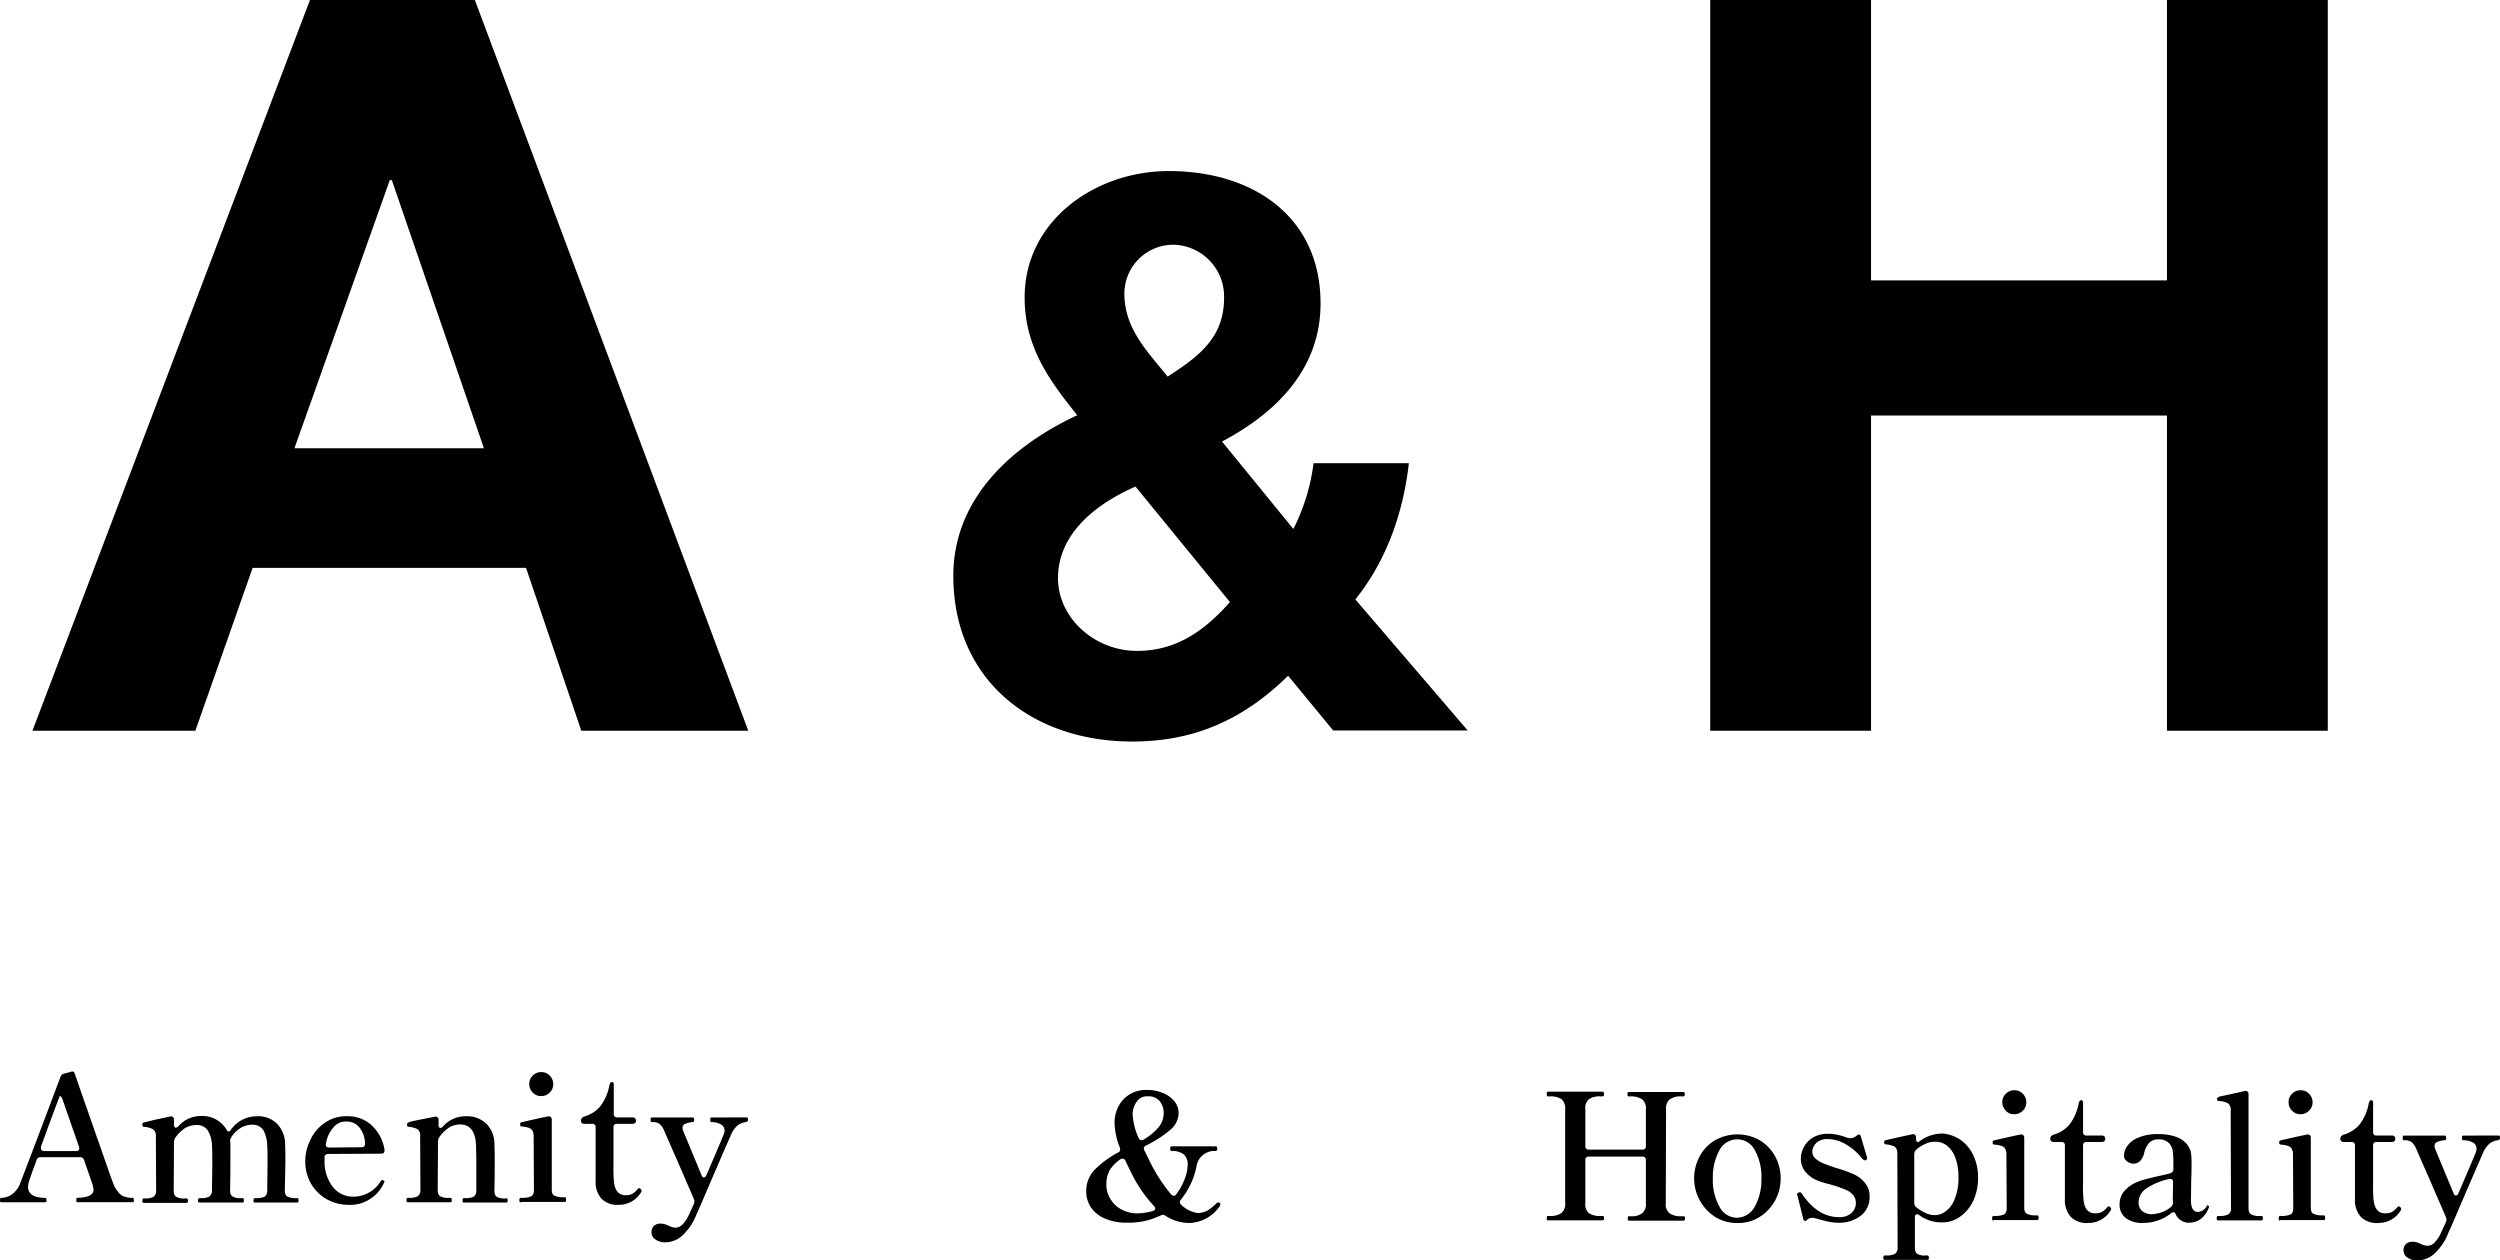
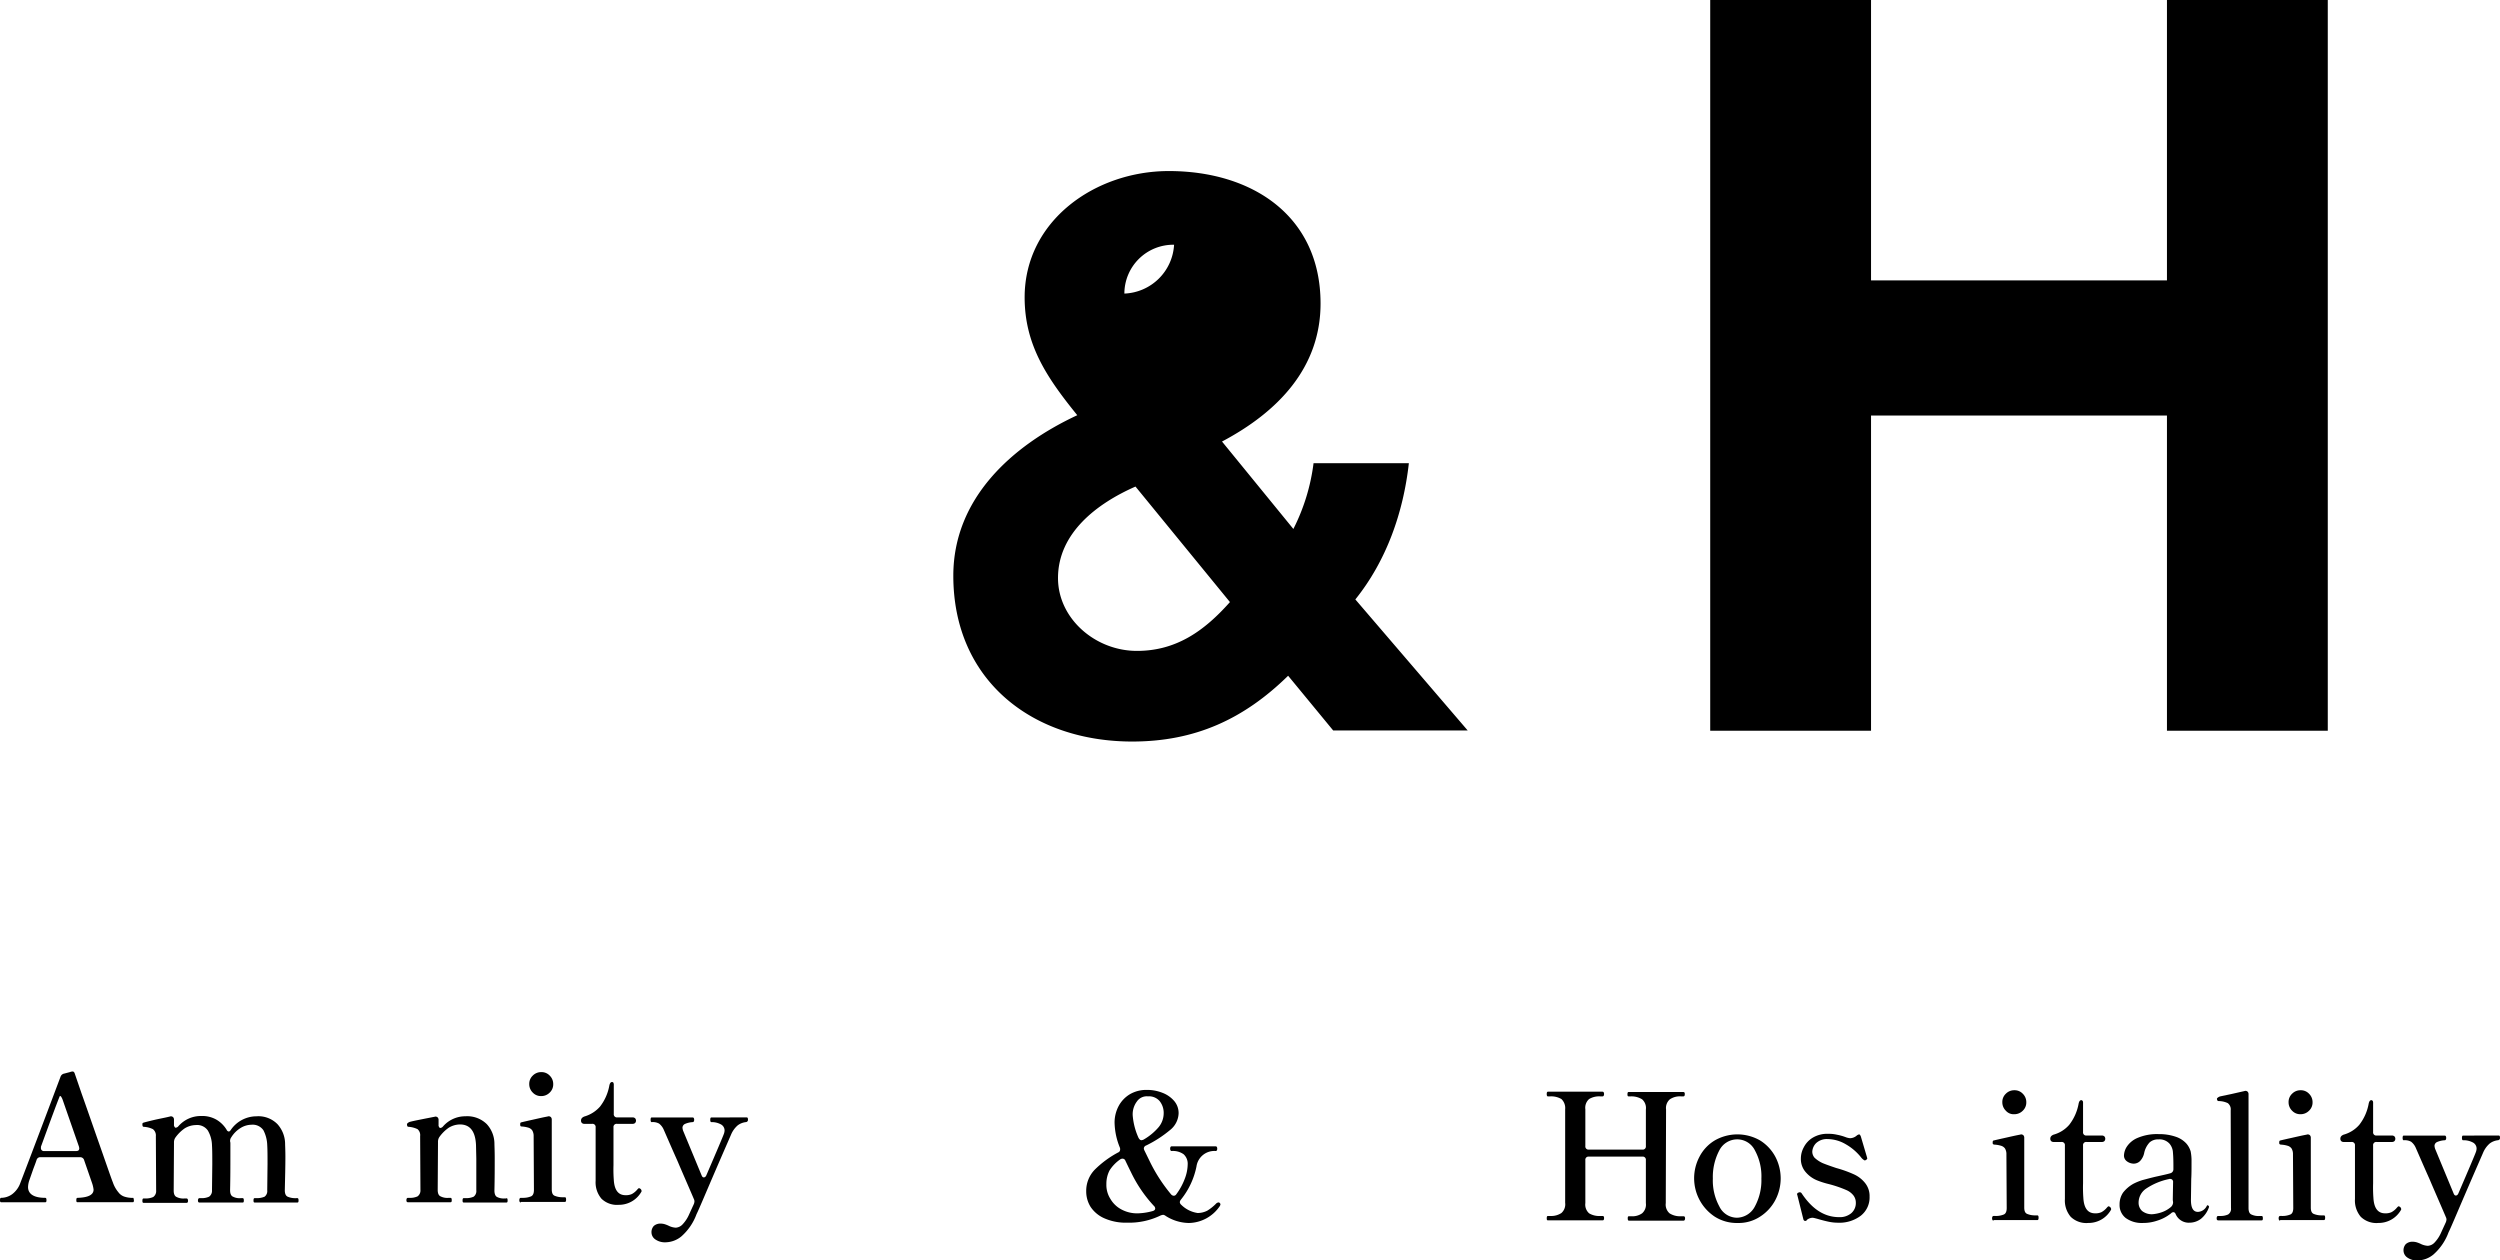
<svg xmlns="http://www.w3.org/2000/svg" id="ah_logo" width="480" height="242" viewBox="0 0 480 242">
  <g id="グループ_14" data-name="グループ 14" transform="translate(0 205.732)">
    <g id="グループ_11" data-name="グループ 11">
      <path id="パス_60" data-name="パス 60" d="M25.657,362.322c0,.112.056.168.056.281,0,.281-.056.393-.225.393H14.878c-.168,0-.225-.112-.225-.393s.056-.449.225-.449c2.021-.056,3.088-.561,3.088-1.572a5.708,5.708,0,0,0-.281-1.235l-1.516-4.379a.781.781,0,0,0-.786-.618H7.8a.734.734,0,0,0-.786.561c-.225.674-.449,1.235-.618,1.684l-.786,2.246a4.419,4.419,0,0,0-.225,1.235c0,1.347,1.123,2.077,3.312,2.077.168,0,.225.168.225.449S8.87,363,8.7,363H.225C.056,363,0,362.883,0,362.6s.056-.449.225-.449A3.656,3.656,0,0,0,2.3,361.48a4.684,4.684,0,0,0,1.628-2.246c.281-.73,2.863-7.467,7.691-20.323a.928.928,0,0,1,.73-.618l1.067-.281a1.736,1.736,0,0,1,.449-.112.421.421,0,0,1,.281.056.775.775,0,0,1,.168.225l1.347,3.93c.842,2.358,1.965,5.614,3.425,9.769s2.3,6.625,2.583,7.3a5.9,5.9,0,0,0,1.067,1.909,2.326,2.326,0,0,0,1.179.842,4.894,4.894,0,0,0,1.684.225C25.6,362.21,25.657,362.21,25.657,362.322Zm-17.8-9.713a.547.547,0,0,0,.618.561H14.6c.449,0,.618-.168.618-.561l-.056-.281-3.088-8.87a3,3,0,0,0-.337-.73c-.168-.168-.225-.168-.281-.056-.73,1.8-1.909,5.053-3.593,9.656Z" transform="translate(0 -337.9)" />
      <path id="パス_61" data-name="パス 61" d="M78.455,368.876c.168,0,.225.168.225.449s-.056.393-.225.393h-8.2c-.168,0-.225-.112-.225-.393s.056-.449.225-.449h.393a3.645,3.645,0,0,0,1.516-.281,1.355,1.355,0,0,0,.505-1.235l.056-5.053c0-1.46,0-2.639-.056-3.593a6.685,6.685,0,0,0-.73-2.863,2.489,2.489,0,0,0-2.3-1.067,4.059,4.059,0,0,0-2.077.618,5.483,5.483,0,0,0-1.8,1.8,1.128,1.128,0,0,0-.225.73c0,.112.056.225.056.393v2.639c0,1.8,0,3.93-.056,6.4,0,.618.168,1.067.561,1.235a2.708,2.708,0,0,0,1.46.281h.393c.168,0,.225.168.225.449s-.056.393-.225.393H59.648c-.168,0-.281-.112-.281-.393s.112-.449.281-.449h.393a3.363,3.363,0,0,0,1.46-.281,1.379,1.379,0,0,0,.561-1.235l.056-4.94c0-1.516,0-2.751-.056-3.649a5.956,5.956,0,0,0-.786-2.863,2.489,2.489,0,0,0-2.3-1.067,4.255,4.255,0,0,0-2.133.618,7.25,7.25,0,0,0-1.853,1.853,1.647,1.647,0,0,0-.225.9l-.056,9.207c0,.618.168,1.067.561,1.235a2.807,2.807,0,0,0,1.516.281h.393c.168,0,.281.168.281.449s-.112.393-.281.393H48.925c-.168,0-.225-.112-.225-.393s.056-.449.225-.449h.393a3.364,3.364,0,0,0,1.46-.281,1.379,1.379,0,0,0,.561-1.235l-.056-10.442a1.531,1.531,0,0,0-.561-1.347,4.461,4.461,0,0,0-1.74-.449c-.225,0-.281-.168-.281-.505a.259.259,0,0,1,.168-.281c.168-.056.786-.225,1.965-.505s2.19-.449,3.088-.674l.225-.056a.637.637,0,0,1,.449.168.686.686,0,0,1,.168.505v.9a.6.6,0,0,0,.112.449c.056.112.112.168.225.168a.776.776,0,0,0,.505-.281,5.7,5.7,0,0,1,4.379-1.965,5.443,5.443,0,0,1,2.976.73,5.644,5.644,0,0,1,1.909,1.909.535.535,0,0,0,.393.337c.168,0,.281-.112.393-.281a5.991,5.991,0,0,1,4.94-2.639,5.129,5.129,0,0,1,4.042,1.516,5.723,5.723,0,0,1,1.46,3.649c0,.449.056,1.291.056,2.639,0,1.8-.056,3.93-.112,6.4,0,.618.168,1.067.561,1.235a3.645,3.645,0,0,0,1.516.281Z" transform="translate(-21.359 -344.566)" />
-       <path id="パス_62" data-name="パス 62" d="M119.614,365.72a.949.949,0,0,1-.112.281,6.972,6.972,0,0,1-2.414,2.919,6.834,6.834,0,0,1-4.211,1.291,8.661,8.661,0,0,1-4.323-1.067,8.119,8.119,0,0,1-3.032-2.976A8.492,8.492,0,0,1,104.4,361.9a8.947,8.947,0,0,1,.954-4.1,7.9,7.9,0,0,1,2.751-3.312,7.207,7.207,0,0,1,4.379-1.291,6.677,6.677,0,0,1,4.66,1.74,8.024,8.024,0,0,1,2.47,4.716v.112c0,.449-.225.618-.674.618l-10.106.056c-.449,0-.73.225-.73.618v.618a7.905,7.905,0,0,0,1.516,5,4.9,4.9,0,0,0,4.042,1.965,6.129,6.129,0,0,0,5.221-2.976c.112-.112.168-.225.281-.225s.168.056.281.112A.253.253,0,0,1,119.614,365.72Zm-9.656-10.555a6.118,6.118,0,0,0-1.572,3.2l-.056.225a.638.638,0,0,0,.168.449.686.686,0,0,0,.505.168l6.119-.056c.449,0,.73-.168.73-.505a4.881,4.881,0,0,0-1.067-3.312,3.14,3.14,0,0,0-2.526-1.123A3.013,3.013,0,0,0,109.958,355.165Z" transform="translate(-45.788 -344.61)" />
      <path id="パス_63" data-name="パス 63" d="M158.2,368.92c.168,0,.225.168.225.449s-.056.393-.225.393H150c-.168,0-.225-.112-.225-.393s.056-.449.225-.449h.449a3.363,3.363,0,0,0,1.46-.281,1.355,1.355,0,0,0,.505-1.235v-6.063l-.056-2.583c-.112-2.639-1.123-3.986-3.088-3.986a4.255,4.255,0,0,0-2.133.618,7.25,7.25,0,0,0-1.853,1.853,1.648,1.648,0,0,0-.225.9l-.056,9.207c0,.618.168,1.067.561,1.235a2.807,2.807,0,0,0,1.516.281h.393c.168,0,.225.168.225.449s-.056.393-.225.393h-8.2c-.168,0-.281-.112-.281-.393s.112-.449.281-.449h.393a3.363,3.363,0,0,0,1.46-.281,1.379,1.379,0,0,0,.561-1.235l-.056-10.33a1.516,1.516,0,0,0-.505-1.347,4.778,4.778,0,0,0-1.74-.449c-.225,0-.281-.225-.281-.561a1.149,1.149,0,0,1,.561-.393q.674-.168,1.516-.337l1.684-.337c.618-.112,1.123-.225,1.46-.281l.225-.056a.638.638,0,0,1,.449.168.686.686,0,0,1,.168.505v.9a.6.6,0,0,0,.112.449c.056.112.112.168.225.168a.776.776,0,0,0,.505-.281,5.666,5.666,0,0,1,4.323-1.965,5.339,5.339,0,0,1,4.1,1.516,5.6,5.6,0,0,1,1.46,3.649c0,.449.056,1.4.056,2.863,0,1.8,0,3.874-.056,6.232,0,.618.168,1.067.505,1.235a2.807,2.807,0,0,0,1.516.281h.281Z" transform="translate(-60.963 -344.61)" />
      <path id="パス_64" data-name="パス 64" d="M177.881,363.139c-.168,0-.281-.168-.281-.449s.112-.449.281-.449h.393a3.94,3.94,0,0,0,1.572-.281c.393-.168.561-.618.561-1.235l-.056-10.33a2.064,2.064,0,0,0-.281-1.123,1.426,1.426,0,0,0-.73-.505,5.426,5.426,0,0,0-1.291-.225c-.112,0-.225-.056-.225-.112-.056-.056-.056-.168-.056-.337,0-.112,0-.168.056-.225a.121.121,0,0,1,.112-.112q.674-.168,2.19-.505c1.011-.225,1.965-.449,2.863-.618l.225-.056a.638.638,0,0,1,.449.168.686.686,0,0,1,.168.505v13.362c0,.674.168,1.067.561,1.235a3.94,3.94,0,0,0,1.572.281h.393c.168,0,.225.168.225.449s-.056.449-.225.449h-8.477Zm2.3-21.109a2.248,2.248,0,0,1-.674-1.628,2.16,2.16,0,0,1,.674-1.628,2.248,2.248,0,0,1,1.628-.674,2.16,2.16,0,0,1,1.628.674,2.248,2.248,0,0,1,.674,1.628,2.16,2.16,0,0,1-.674,1.628,2.249,2.249,0,0,1-1.628.674A2.123,2.123,0,0,1,180.183,342.03Z" transform="translate(-77.892 -337.988)" />
      <path id="パス_65" data-name="パス 65" d="M202.63,363.9a4.833,4.833,0,0,1-1.123-3.425V350.2a.6.6,0,0,0-.674-.674h-1.46a.686.686,0,0,1-.505-.168.637.637,0,0,1-.168-.449c0-.393.225-.618.618-.786a6.378,6.378,0,0,0,3.032-1.909,9.287,9.287,0,0,0,1.8-4.1c.112-.449.281-.618.505-.618a.309.309,0,0,1,.281.168,1.246,1.246,0,0,1,.056.505v5.446a.6.6,0,0,0,.674.674h2.919a.686.686,0,0,1,.505.168.683.683,0,0,1,0,.9.686.686,0,0,1-.505.168h-2.976a.6.6,0,0,0-.674.674v7.242a26.847,26.847,0,0,0,.056,2.807c.112,1.965.842,2.975,2.246,2.975a2.7,2.7,0,0,0,1.235-.225,3.611,3.611,0,0,0,1.067-.9c.112-.112.225-.225.281-.225a.6.6,0,0,1,.505.505c0,.112,0,.168-.056.225a4.931,4.931,0,0,1-4.323,2.47A4.253,4.253,0,0,1,202.63,363.9Z" transform="translate(-87.146 -339.479)" />
      <path id="パス_66" data-name="パス 66" d="M240.971,353.6c.168,0,.225.168.225.449a.428.428,0,0,1-.393.449,3.2,3.2,0,0,0-1.572.618,4.779,4.779,0,0,0-1.291,1.8c.056-.112-1.011,2.3-3.144,7.242-1.909,4.435-3.032,7.13-3.481,8.028a10.5,10.5,0,0,1-2.919,4.267,4.919,4.919,0,0,1-2.976,1.123,3.2,3.2,0,0,1-2.021-.561,1.659,1.659,0,0,1-.73-1.347,1.748,1.748,0,0,1,.449-1.235,1.9,1.9,0,0,1,1.291-.449,2.926,2.926,0,0,1,.786.112,6.3,6.3,0,0,1,.73.281,3.547,3.547,0,0,0,1.4.393,1.941,1.941,0,0,0,1.347-.674,6.6,6.6,0,0,0,1.235-1.909l.9-1.965a1.639,1.639,0,0,0,.112-.505,1.057,1.057,0,0,0-.112-.449c-.954-2.246-2.021-4.66-3.144-7.3-1.179-2.639-2.021-4.6-2.639-6.007a2.95,2.95,0,0,0-.9-1.179,2.5,2.5,0,0,0-1.4-.281c-.168,0-.225-.168-.225-.449s.056-.449.225-.449h7.86c.168,0,.281.168.281.449s-.112.449-.281.449a4.3,4.3,0,0,0-1.46.337.83.83,0,0,0-.505.73,2.472,2.472,0,0,0,.112.561l3.537,8.534c.112.281.225.449.449.449s.393-.168.505-.449c2.077-4.828,3.2-7.467,3.369-7.972a2.018,2.018,0,0,0,.112-.618,1.328,1.328,0,0,0-.786-1.179,3.609,3.609,0,0,0-1.74-.393c-.168,0-.225-.168-.225-.449s.056-.449.225-.449Z" transform="translate(-97.584 -344.786)" />
    </g>
    <g id="グループ_12" data-name="グループ 12" transform="translate(208.552 3.537)">
      <path id="パス_67" data-name="パス 67" d="M370.557,365.927a.309.309,0,0,1,.112.281.948.948,0,0,1-.112.281,7.309,7.309,0,0,1-5.951,3.256,8.48,8.48,0,0,1-4.435-1.347,1.009,1.009,0,0,0-.505-.225,2.524,2.524,0,0,0-.449.112,13.85,13.85,0,0,1-6.456,1.4,10.152,10.152,0,0,1-4.379-.842,6.1,6.1,0,0,1-2.639-2.19,5.6,5.6,0,0,1-.842-3.032,5.819,5.819,0,0,1,1.628-4.1,19.009,19.009,0,0,1,4.491-3.312.585.585,0,0,0,.393-.561.832.832,0,0,0-.056-.393,13.258,13.258,0,0,1-1.011-4.772,6.749,6.749,0,0,1,.786-3.2,5.861,5.861,0,0,1,2.133-2.246,6.193,6.193,0,0,1,3.2-.842,7.952,7.952,0,0,1,3.088.561,5.576,5.576,0,0,1,2.246,1.572,3.572,3.572,0,0,1,.842,2.358,4.267,4.267,0,0,1-1.628,3.2,22.561,22.561,0,0,1-4.6,2.976.646.646,0,0,0-.449.561,1.041,1.041,0,0,0,.112.393l1.123,2.3a31.134,31.134,0,0,0,3.986,6.12.776.776,0,0,0,.505.281.59.59,0,0,0,.505-.281,11.945,11.945,0,0,0,1.628-2.976,7.98,7.98,0,0,0,.561-2.751,2.453,2.453,0,0,0-.786-1.965,3.512,3.512,0,0,0-2.3-.618c-.168,0-.281-.168-.281-.449s.112-.449.281-.449h8.477c.168,0,.281.168.281.449s-.112.449-.281.449a3.463,3.463,0,0,0-3.705,2.976,14.738,14.738,0,0,1-2.975,6.344.913.913,0,0,0-.225.505.776.776,0,0,0,.281.505,5.635,5.635,0,0,0,3.144,1.572,4.1,4.1,0,0,0,1.853-.449,8.854,8.854,0,0,0,1.684-1.347.693.693,0,0,1,.449-.225C370.388,365.759,370.445,365.815,370.557,365.927ZM357.7,367.443c.337-.112.449-.281.449-.505a.776.776,0,0,0-.281-.505,25.868,25.868,0,0,1-4.379-6.456c-.618-1.235-.954-1.965-1.067-2.19a.585.585,0,0,0-.561-.393.811.811,0,0,0-.393.112,7.4,7.4,0,0,0-2.077,2.133,5.551,5.551,0,0,0-.618,2.639,5,5,0,0,0,.786,2.863,5.3,5.3,0,0,0,2.133,2.021,6.345,6.345,0,0,0,3.144.73A11.745,11.745,0,0,0,357.7,367.443Zm-3.088-21a4.1,4.1,0,0,0-.786,2.639,12.84,12.84,0,0,0,1.123,4.323c.168.281.337.449.561.449a1.428,1.428,0,0,0,.393-.112,10.951,10.951,0,0,0,2.919-2.414,4.232,4.232,0,0,0,.954-2.639,3.617,3.617,0,0,0-.786-2.358,2.692,2.692,0,0,0-2.246-.9A2.279,2.279,0,0,0,354.613,346.446Z" transform="translate(-344.9 -344.2)" />
    </g>
    <g id="グループ_13" data-name="グループ 13" transform="translate(296.977 3.593)">
      <path id="パス_68" data-name="パス 68" d="M497.374,368.717c.168,0,.281.112.281.393s-.112.449-.281.449h-10.5c-.168,0-.225-.168-.225-.449s.056-.393.225-.393h.449a3.265,3.265,0,0,0,2.077-.561,2.217,2.217,0,0,0,.73-1.965v-8.253a.6.6,0,0,0-.674-.674H479.184a.6.6,0,0,0-.674.674v8.253a2.217,2.217,0,0,0,.73,1.965,3.742,3.742,0,0,0,2.133.505h.449a.292.292,0,0,1,.225.112c.056.056.056.168.056.337,0,.281-.112.393-.281.393h-10.5c-.168,0-.225-.112-.225-.393s.056-.449.225-.449h.449a3.551,3.551,0,0,0,2.133-.561,2.217,2.217,0,0,0,.73-1.965V348.169a2.375,2.375,0,0,0-.73-1.965,3.868,3.868,0,0,0-2.133-.505h-.449c-.168,0-.225-.168-.225-.449s.056-.449.225-.449h10.5c.168,0,.281.168.281.449s-.112.449-.281.449h-.449a3.742,3.742,0,0,0-2.133.505,2.217,2.217,0,0,0-.73,1.965v7.074a.6.6,0,0,0,.674.674h10.274a.6.6,0,0,0,.674-.674v-7.018a2.217,2.217,0,0,0-.73-1.965,3.853,3.853,0,0,0-2.133-.561h-.449c-.168,0-.225-.112-.225-.393s.056-.449.225-.449h10.5a.292.292,0,0,1,.225.112c.056.056.056.168.056.337,0,.281-.112.393-.281.393h-.449a3.44,3.44,0,0,0-2.133.561,2.217,2.217,0,0,0-.73,1.965l-.056,17.965a2.217,2.217,0,0,0,.73,1.965,3.719,3.719,0,0,0,2.133.561h.561Z" transform="translate(-471.1 -344.519)" />
      <path id="パス_69" data-name="パス 69" d="M525.43,375.176a8.837,8.837,0,0,1-2.919-11.453,7.854,7.854,0,0,1,2.919-3.144,8.722,8.722,0,0,1,8.758,0,8.266,8.266,0,0,1,2.919,3.144,8.93,8.93,0,0,1,0,8.253,8.423,8.423,0,0,1-2.919,3.2,7.51,7.51,0,0,1-4.323,1.235A7.875,7.875,0,0,1,525.43,375.176Zm7.748-1.965a10.558,10.558,0,0,0,1.235-5.333,10.354,10.354,0,0,0-1.235-5.39,3.794,3.794,0,0,0-3.425-2.133,3.855,3.855,0,0,0-3.425,2.133,10.931,10.931,0,0,0-1.235,5.39,10.415,10.415,0,0,0,1.235,5.333,3.793,3.793,0,0,0,3.369,2.19A3.972,3.972,0,0,0,533.178,373.211Z" transform="translate(-493.204 -350.923)" />
      <path id="パス_70" data-name="パス 70" d="M558.272,375.93c-.225,0-.337-.168-.393-.449l-1.123-4.491-.056-.168a.356.356,0,0,1,.281-.337c.056,0,.112-.056.225-.056a.424.424,0,0,1,.393.225c2.021,3.032,4.379,4.548,7.186,4.548a3.411,3.411,0,0,0,2.358-.786,2.586,2.586,0,0,0,.842-2.021,2.284,2.284,0,0,0-.449-1.347,3.461,3.461,0,0,0-1.291-1.011,22.727,22.727,0,0,0-3.425-1.179,15.973,15.973,0,0,1-2.3-.73,5.689,5.689,0,0,1-2.3-1.74,3.827,3.827,0,0,1-.786-2.47,4.492,4.492,0,0,1,.561-2.133,4.56,4.56,0,0,1,1.74-1.853,5.443,5.443,0,0,1,2.976-.73,6.91,6.91,0,0,1,1.628.168,10.192,10.192,0,0,1,1.628.449,3.207,3.207,0,0,0,.9.225,1.978,1.978,0,0,0,1.291-.505,1.105,1.105,0,0,1,.449-.225c.112,0,.225.112.337.393l1.179,3.986c0,.056.056.168.056.225,0,.112-.112.225-.281.337-.056,0-.112.056-.225.056a1.98,1.98,0,0,1-.618-.505,10.2,10.2,0,0,0-2.976-2.583,7.038,7.038,0,0,0-3.481-1.011,3.026,3.026,0,0,0-2.246.786,2.526,2.526,0,0,0-.73,1.628,1.812,1.812,0,0,0,.449,1.179,5.878,5.878,0,0,0,1.516,1.011c.393.168,1.291.505,2.639.954a22.635,22.635,0,0,1,3.312,1.179,5.792,5.792,0,0,1,2.3,1.8,3.984,3.984,0,0,1,.786,2.526,4.451,4.451,0,0,1-1.684,3.649,6.8,6.8,0,0,1-4.379,1.347,8.572,8.572,0,0,1-1.684-.168q-.842-.168-2.021-.505c-.168-.056-.393-.112-.617-.168a3.23,3.23,0,0,0-.561-.112,1.8,1.8,0,0,0-1.067.393A.349.349,0,0,1,558.272,375.93Z" transform="translate(-508.642 -350.835)" />
-       <path id="パス_71" data-name="パス 71" d="M600.965,360.279a7.5,7.5,0,0,1,2.526,3.032,9.69,9.69,0,0,1,.9,4.267,10.367,10.367,0,0,1-.9,4.379,7.672,7.672,0,0,1-2.526,3.088,5.771,5.771,0,0,1-3.537,1.123,7.111,7.111,0,0,1-4.323-1.4.9.9,0,0,0-.449-.168c-.225,0-.393.168-.393.561V381c0,.618.168,1.067.505,1.235a2.807,2.807,0,0,0,1.516.281h.393c.168,0,.281.168.281.449s-.112.393-.281.393h-8.2c-.168,0-.281-.112-.281-.393s.112-.449.281-.449h.393a3.461,3.461,0,0,0,1.516-.281,1.379,1.379,0,0,0,.561-1.235l-.056-18.022a1.516,1.516,0,0,0-.505-1.347,4.778,4.778,0,0,0-1.74-.449c-.225,0-.281-.168-.281-.505,0-.168.056-.225.225-.281.225-.056,1.909-.449,5.053-1.123l.225-.056a.637.637,0,0,1,.449.168.686.686,0,0,1,.168.505v.168a.9.9,0,0,0,.168.618c.112.112.225.112.393,0a7.375,7.375,0,0,1,4.6-1.572A7.178,7.178,0,0,1,600.965,360.279Zm-2.807,13.755a4.987,4.987,0,0,0,1.74-2.358,10.4,10.4,0,0,0,.73-4.267,10.223,10.223,0,0,0-.618-3.705,5.163,5.163,0,0,0-1.628-2.3,3.59,3.59,0,0,0-2.246-.73,4.339,4.339,0,0,0-1.8.393,6.832,6.832,0,0,0-1.8,1.123,1.194,1.194,0,0,0-.393.842v9.376a1.091,1.091,0,0,0,.449.9,8.063,8.063,0,0,0,1.74,1.067,4.339,4.339,0,0,0,1.8.393A3.317,3.317,0,0,0,598.158,374.034Z" transform="translate(-521.581 -350.791)" />
      <path id="パス_72" data-name="パス 72" d="M623.681,369.339c-.168,0-.281-.168-.281-.449s.112-.449.281-.449h.393a3.939,3.939,0,0,0,1.572-.281c.393-.168.561-.618.561-1.235l-.056-10.33a2.065,2.065,0,0,0-.281-1.123,1.426,1.426,0,0,0-.73-.505,5.43,5.43,0,0,0-1.291-.225.429.429,0,0,1-.281-.112c-.056-.056-.056-.168-.056-.337,0-.112,0-.168.056-.225a.121.121,0,0,1,.112-.112q.674-.168,2.19-.505c1.01-.225,1.965-.449,2.863-.618l.225-.056a.638.638,0,0,1,.449.168.686.686,0,0,1,.168.505v13.362c0,.674.168,1.067.561,1.235a3.939,3.939,0,0,0,1.572.281h.393c.168,0,.225.168.225.449s-.056.449-.225.449h-8.421Zm2.358-21.109a2.249,2.249,0,0,1-.674-1.628,2.16,2.16,0,0,1,.674-1.628,2.248,2.248,0,0,1,1.628-.674,2.16,2.16,0,0,1,1.628.674,2.248,2.248,0,0,1,.674,1.628,2.159,2.159,0,0,1-.674,1.628,2.248,2.248,0,0,1-1.628.674A1.976,1.976,0,0,1,626.039,348.23Z" transform="translate(-537.896 -344.3)" />
      <path id="パス_73" data-name="パス 73" d="M647.23,370.1a4.833,4.833,0,0,1-1.123-3.425V356.4a.6.6,0,0,0-.674-.674h-1.46a.686.686,0,0,1-.505-.168.638.638,0,0,1-.168-.449c0-.393.225-.618.618-.786a6.121,6.121,0,0,0,3.032-1.909,9.287,9.287,0,0,0,1.8-4.1c.112-.449.281-.618.505-.618.112,0,.168.056.281.168a1.246,1.246,0,0,1,.056.505v5.446a.6.6,0,0,0,.674.674h2.919a.686.686,0,0,1,.505.168.683.683,0,0,1,0,.9.686.686,0,0,1-.505.168h-2.919a.6.6,0,0,0-.674.674v7.242a26.847,26.847,0,0,0,.056,2.807c.112,1.965.842,2.976,2.246,2.976a2.7,2.7,0,0,0,1.235-.225,3.612,3.612,0,0,0,1.067-.9c.112-.112.225-.225.281-.225a.6.6,0,0,1,.505.505c0,.112,0,.168-.056.225a4.931,4.931,0,0,1-4.323,2.47A4.305,4.305,0,0,1,647.23,370.1Z" transform="translate(-546.623 -345.791)" />
      <path id="パス_74" data-name="パス 74" d="M684.067,373.055a.292.292,0,0,1,.112.225l-.056.168a4.946,4.946,0,0,1-1.516,2.133,3.661,3.661,0,0,1-2.19.73,2.724,2.724,0,0,1-2.639-1.628c-.112-.281-.281-.393-.449-.393a.671.671,0,0,0-.449.225,7.978,7.978,0,0,1-2.639,1.4,8.375,8.375,0,0,1-2.807.449,5.223,5.223,0,0,1-3.256-.954A3.148,3.148,0,0,1,667,372.83a3.97,3.97,0,0,1,.674-2.3,6.583,6.583,0,0,1,1.965-1.684,10.853,10.853,0,0,1,1.8-.73c.674-.168,1.628-.449,2.919-.73,1.01-.225,1.8-.393,2.358-.561a.781.781,0,0,0,.618-.786v-.842c0-1.235-.056-2.077-.112-2.639a2.915,2.915,0,0,0-.618-1.4,2.594,2.594,0,0,0-2.133-.842,2.447,2.447,0,0,0-1.684.561,4.2,4.2,0,0,0-1.067,2.077,3.22,3.22,0,0,1-.786,1.516,1.742,1.742,0,0,1-1.235.505,2.249,2.249,0,0,1-1.291-.449,1.344,1.344,0,0,1-.561-1.179,3.38,3.38,0,0,1,.505-1.572,4.616,4.616,0,0,1,1.965-1.684,9.531,9.531,0,0,1,4.211-.786,9.674,9.674,0,0,1,3.256.505,4.775,4.775,0,0,1,2.077,1.347,4.122,4.122,0,0,1,.786,1.46,9.26,9.26,0,0,1,.168,1.909c0,1.4,0,2.526-.056,3.368l-.056,4.042c0,1.572.449,2.3,1.347,2.3a1.993,1.993,0,0,0,1.684-1.123.3.3,0,0,1,.225-.168C683.955,373,684.011,373,684.067,373.055Zm-8.927,1.235a5.434,5.434,0,0,0,1.74-1.011,1.221,1.221,0,0,0,.393-.9c0-.112-.056-.281-.056-.561l.056-3.256a.591.591,0,0,0-.225-.561.745.745,0,0,0-.618-.056,12.443,12.443,0,0,0-4.379,1.853,3.255,3.255,0,0,0-1.4,2.695,2.124,2.124,0,0,0,.674,1.572,3,3,0,0,0,2.021.618A7.409,7.409,0,0,0,675.141,374.29Z" transform="translate(-557.018 -350.879)" />
      <path id="パス_75" data-name="パス 75" d="M700.481,369.371c-.168,0-.281-.112-.281-.393s.112-.449.281-.449h.393a3.459,3.459,0,0,0,1.516-.281,1.265,1.265,0,0,0,.561-1.235l-.056-18.751a1.51,1.51,0,0,0-.561-1.4,4.19,4.19,0,0,0-1.74-.393q-.337,0-.337-.505a1.273,1.273,0,0,1,.618-.393l2.133-.449,2.47-.561.225-.056a.638.638,0,0,1,.449.168.686.686,0,0,1,.168.505v21.839c0,.618.168,1.067.561,1.235a3.156,3.156,0,0,0,1.572.281h.393c.168,0,.225.168.225.449s-.056.393-.225.393h-8.365Z" transform="translate(-571.579 -344.388)" />
      <path id="パス_76" data-name="パス 76" d="M721.681,369.339c-.168,0-.281-.168-.281-.449s.112-.449.281-.449h.393a3.939,3.939,0,0,0,1.572-.281c.393-.168.561-.618.561-1.235l-.056-10.33a2.065,2.065,0,0,0-.281-1.123,1.426,1.426,0,0,0-.73-.505,5.43,5.43,0,0,0-1.291-.225.429.429,0,0,1-.281-.112c-.056-.056-.056-.168-.056-.337,0-.112,0-.168.056-.225a.121.121,0,0,1,.112-.112q.674-.168,2.19-.505c1.01-.225,1.965-.449,2.863-.618l.225-.056a.638.638,0,0,1,.449.168.686.686,0,0,1,.168.505v13.362c0,.674.168,1.067.561,1.235a3.939,3.939,0,0,0,1.572.281h.393c.168,0,.225.168.225.449s-.056.449-.225.449h-8.421Zm2.3-21.109a2.249,2.249,0,0,1-.674-1.628,2.16,2.16,0,0,1,.674-1.628,2.249,2.249,0,0,1,1.628-.674,2.16,2.16,0,0,1,1.628.674,2.248,2.248,0,0,1,.674,1.628,2.159,2.159,0,0,1-.674,1.628,2.248,2.248,0,0,1-1.628.674A2.123,2.123,0,0,1,723.983,348.23Z" transform="translate(-580.877 -344.3)" />
      <path id="パス_77" data-name="パス 77" d="M746.43,370.1a4.833,4.833,0,0,1-1.123-3.425V356.4a.6.6,0,0,0-.674-.674h-1.46a.686.686,0,0,1-.505-.168.637.637,0,0,1-.168-.449c0-.393.225-.618.618-.786a6.121,6.121,0,0,0,3.032-1.909,9.287,9.287,0,0,0,1.8-4.1c.112-.449.281-.618.505-.618.112,0,.168.056.281.168a1.246,1.246,0,0,1,.056.505v5.446a.6.6,0,0,0,.674.674h2.919a.686.686,0,0,1,.505.168.683.683,0,0,1,0,.9.686.686,0,0,1-.505.168h-2.919a.6.6,0,0,0-.674.674v7.242a26.877,26.877,0,0,0,.056,2.807c.112,1.965.842,2.976,2.246,2.976a2.7,2.7,0,0,0,1.235-.225,3.612,3.612,0,0,0,1.067-.9c.112-.112.225-.225.281-.225a.6.6,0,0,1,.505.505c0,.112,0,.168-.056.225a4.931,4.931,0,0,1-4.323,2.47A4.305,4.305,0,0,1,746.43,370.1Z" transform="translate(-590.131 -345.791)" />
      <path id="パス_78" data-name="パス 78" d="M782.271,359.8c.168,0,.225.168.225.449a.427.427,0,0,1-.393.449,3.2,3.2,0,0,0-1.572.618,4.78,4.78,0,0,0-1.291,1.8c.056-.112-1.01,2.3-3.144,7.242-1.909,4.435-3.032,7.13-3.481,8.028a10.5,10.5,0,0,1-2.919,4.267,4.919,4.919,0,0,1-2.976,1.123,3.2,3.2,0,0,1-2.021-.561,1.659,1.659,0,0,1-.73-1.347,1.748,1.748,0,0,1,.449-1.235,1.894,1.894,0,0,1,1.291-.449,2.926,2.926,0,0,1,.786.112,6.3,6.3,0,0,1,.73.281,3.547,3.547,0,0,0,1.4.393,1.941,1.941,0,0,0,1.347-.674,6.6,6.6,0,0,0,1.235-1.909l.9-1.965a1.639,1.639,0,0,0,.112-.505,1.058,1.058,0,0,0-.112-.449c-.954-2.246-2.021-4.66-3.144-7.3-1.179-2.639-2.021-4.6-2.639-6.007a2.95,2.95,0,0,0-.9-1.179,2.5,2.5,0,0,0-1.4-.281c-.168,0-.225-.168-.225-.449s.056-.449.225-.449h7.86c.168,0,.281.168.281.449s-.112.449-.281.449a4.3,4.3,0,0,0-1.46.337.83.83,0,0,0-.505.73,2.47,2.47,0,0,0,.112.561l3.537,8.534c.112.281.225.449.449.449s.393-.168.505-.449c2.077-4.828,3.2-7.467,3.368-7.972a2.018,2.018,0,0,0,.112-.618,1.328,1.328,0,0,0-.786-1.179,3.686,3.686,0,0,0-1.8-.393c-.168,0-.225-.168-.225-.449s.056-.449.225-.449Z" transform="translate(-599.472 -351.098)" />
    </g>
  </g>
  <g id="グループ_15" data-name="グループ 15" transform="translate(6.232)">
-     <path id="パス_79" data-name="パス 79" d="M64.379,0H96.043l52.493,140.3H116.479l-10.611-31.271H53.375l-11,31.271H11.1ZM61.4,86.066h36.38L80.1,34.583h-.393Z" transform="translate(-11.1)" />
-     <path id="パス_80" data-name="パス 80" d="M360.383,155.4c-8.477,8.309-17.853,12.632-29.924,12.632-19.2,0-34.359-11.734-34.359-31.833,0-14.878,11.285-24.983,23.8-30.822-5.67-7.018-10.106-13.362-10.106-22.625,0-14.709,13.53-24.253,27.678-24.253,16.057,0,29.138,8.646,29.138,25.432,0,12.351-8.2,20.829-18.92,26.5l13.7,16.786a38.39,38.39,0,0,0,3.874-12.632h18.3c-1.067,9.544-4.323,18.751-10.274,26.162L394.854,165.9H369.029Zm-29.306-36.324C323.666,122.333,316.2,128,316.2,136.65c0,7.748,7.13,13.979,15.158,13.979,7.579,0,12.969-3.874,17.853-9.376Zm7.411-46.429a9.39,9.39,0,0,0-9.544,9.376c0,6.681,4.323,11,8.309,15.944,5.951-3.874,10.835-7.411,10.835-15.158A9.943,9.943,0,0,0,338.487,72.648Z" transform="translate(-119.295 -25.657)" />
+     <path id="パス_80" data-name="パス 80" d="M360.383,155.4c-8.477,8.309-17.853,12.632-29.924,12.632-19.2,0-34.359-11.734-34.359-31.833,0-14.878,11.285-24.983,23.8-30.822-5.67-7.018-10.106-13.362-10.106-22.625,0-14.709,13.53-24.253,27.678-24.253,16.057,0,29.138,8.646,29.138,25.432,0,12.351-8.2,20.829-18.92,26.5l13.7,16.786a38.39,38.39,0,0,0,3.874-12.632h18.3c-1.067,9.544-4.323,18.751-10.274,26.162L394.854,165.9H369.029Zm-29.306-36.324C323.666,122.333,316.2,128,316.2,136.65c0,7.748,7.13,13.979,15.158,13.979,7.579,0,12.969-3.874,17.853-9.376Zm7.411-46.429a9.39,9.39,0,0,0-9.544,9.376A9.943,9.943,0,0,0,338.487,72.648Z" transform="translate(-119.295 -25.657)" />
    <path id="パス_81" data-name="パス 81" d="M527,0h30.878V53.84h56.816V0h30.878V140.3H614.694V79.778H557.878V140.3H527Z" transform="translate(-204.871)" />
  </g>
</svg>